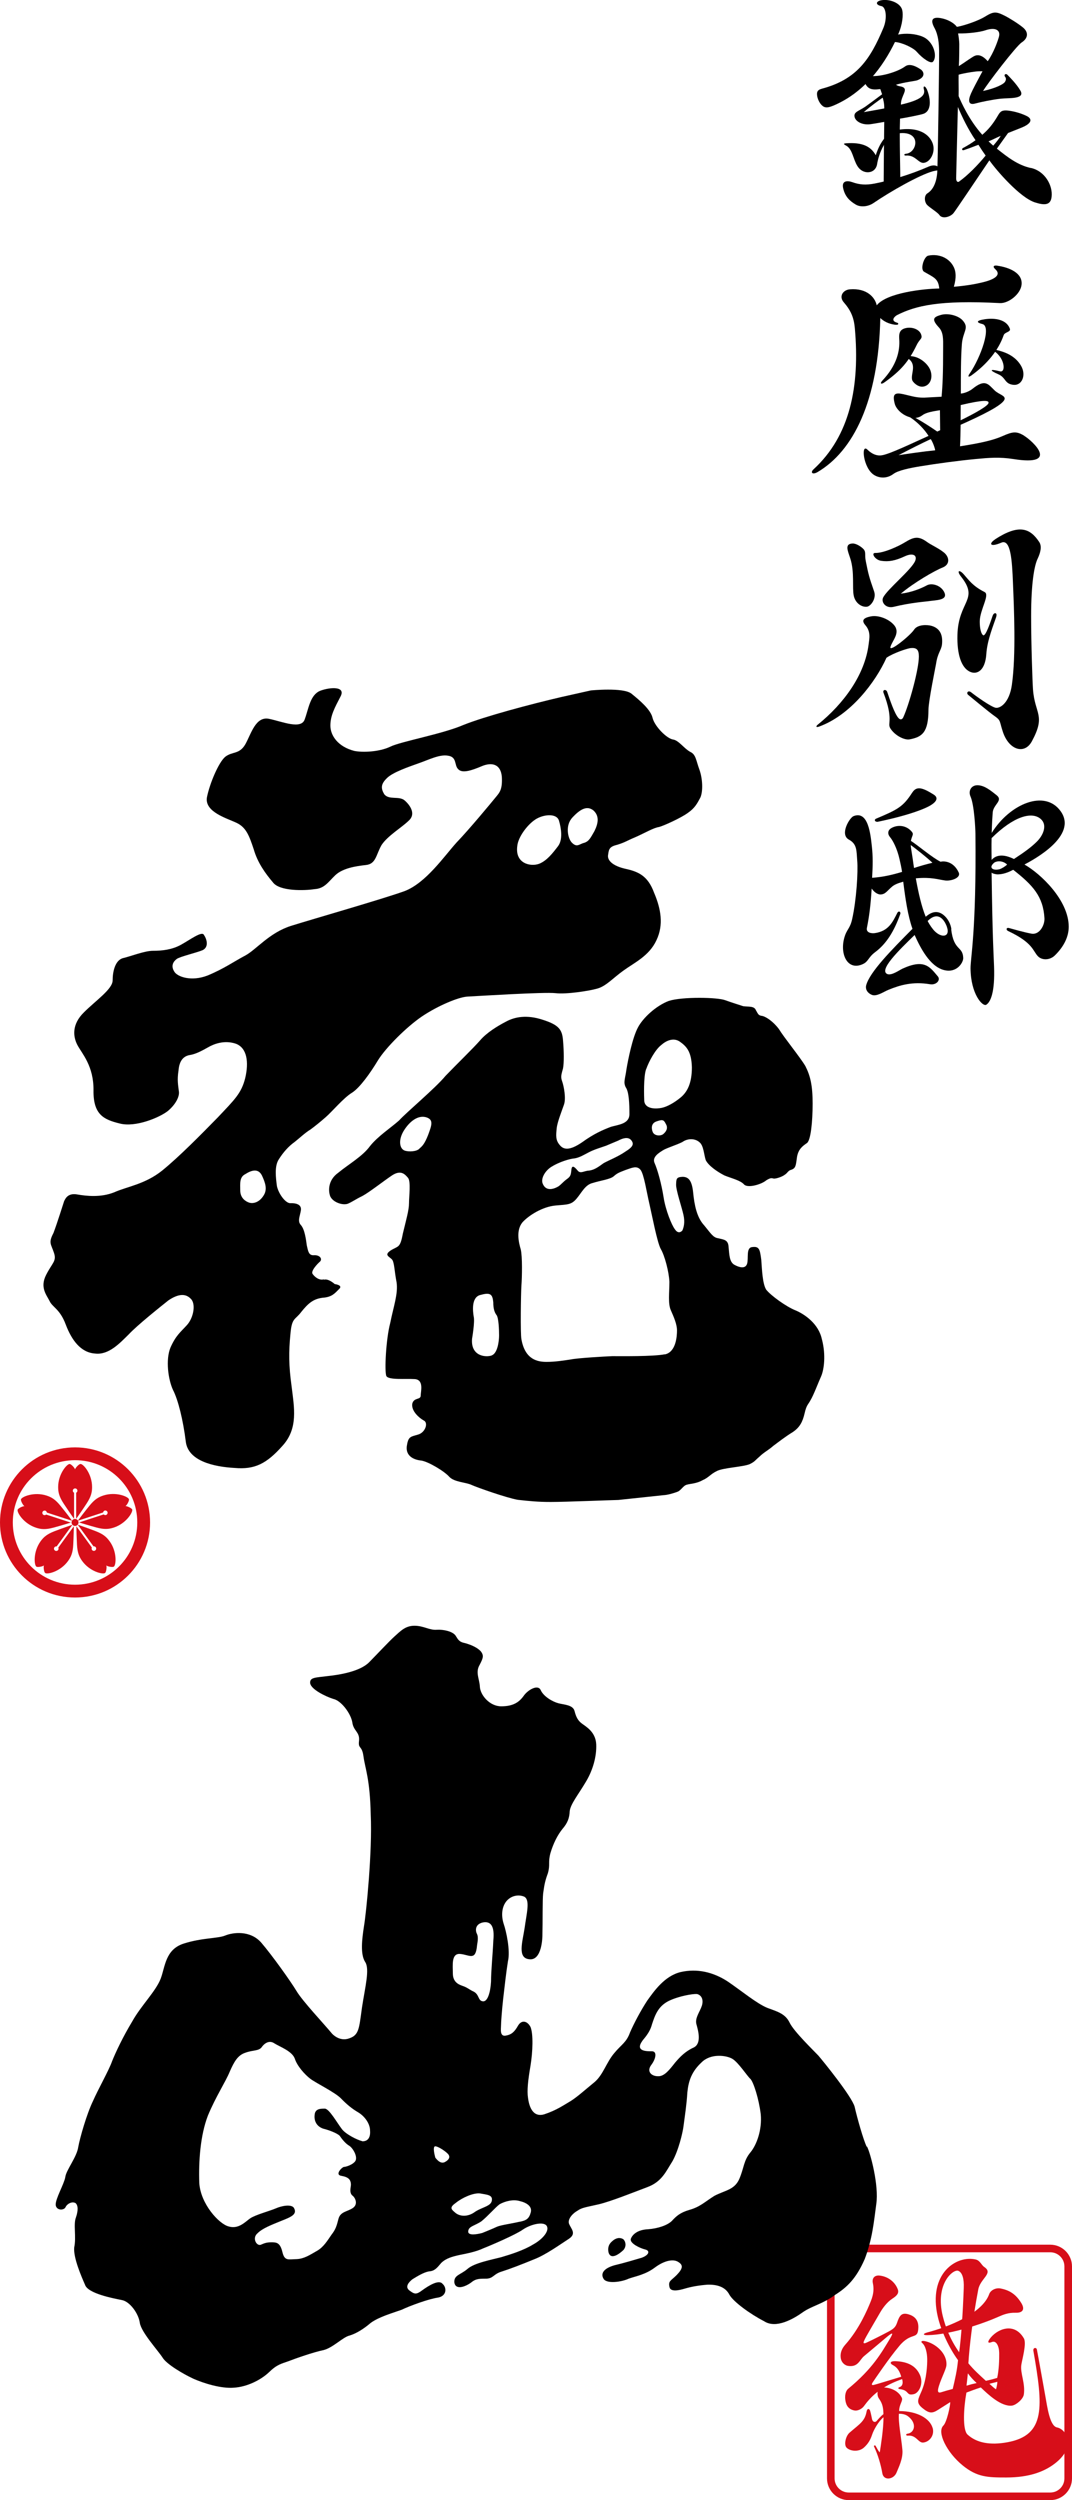
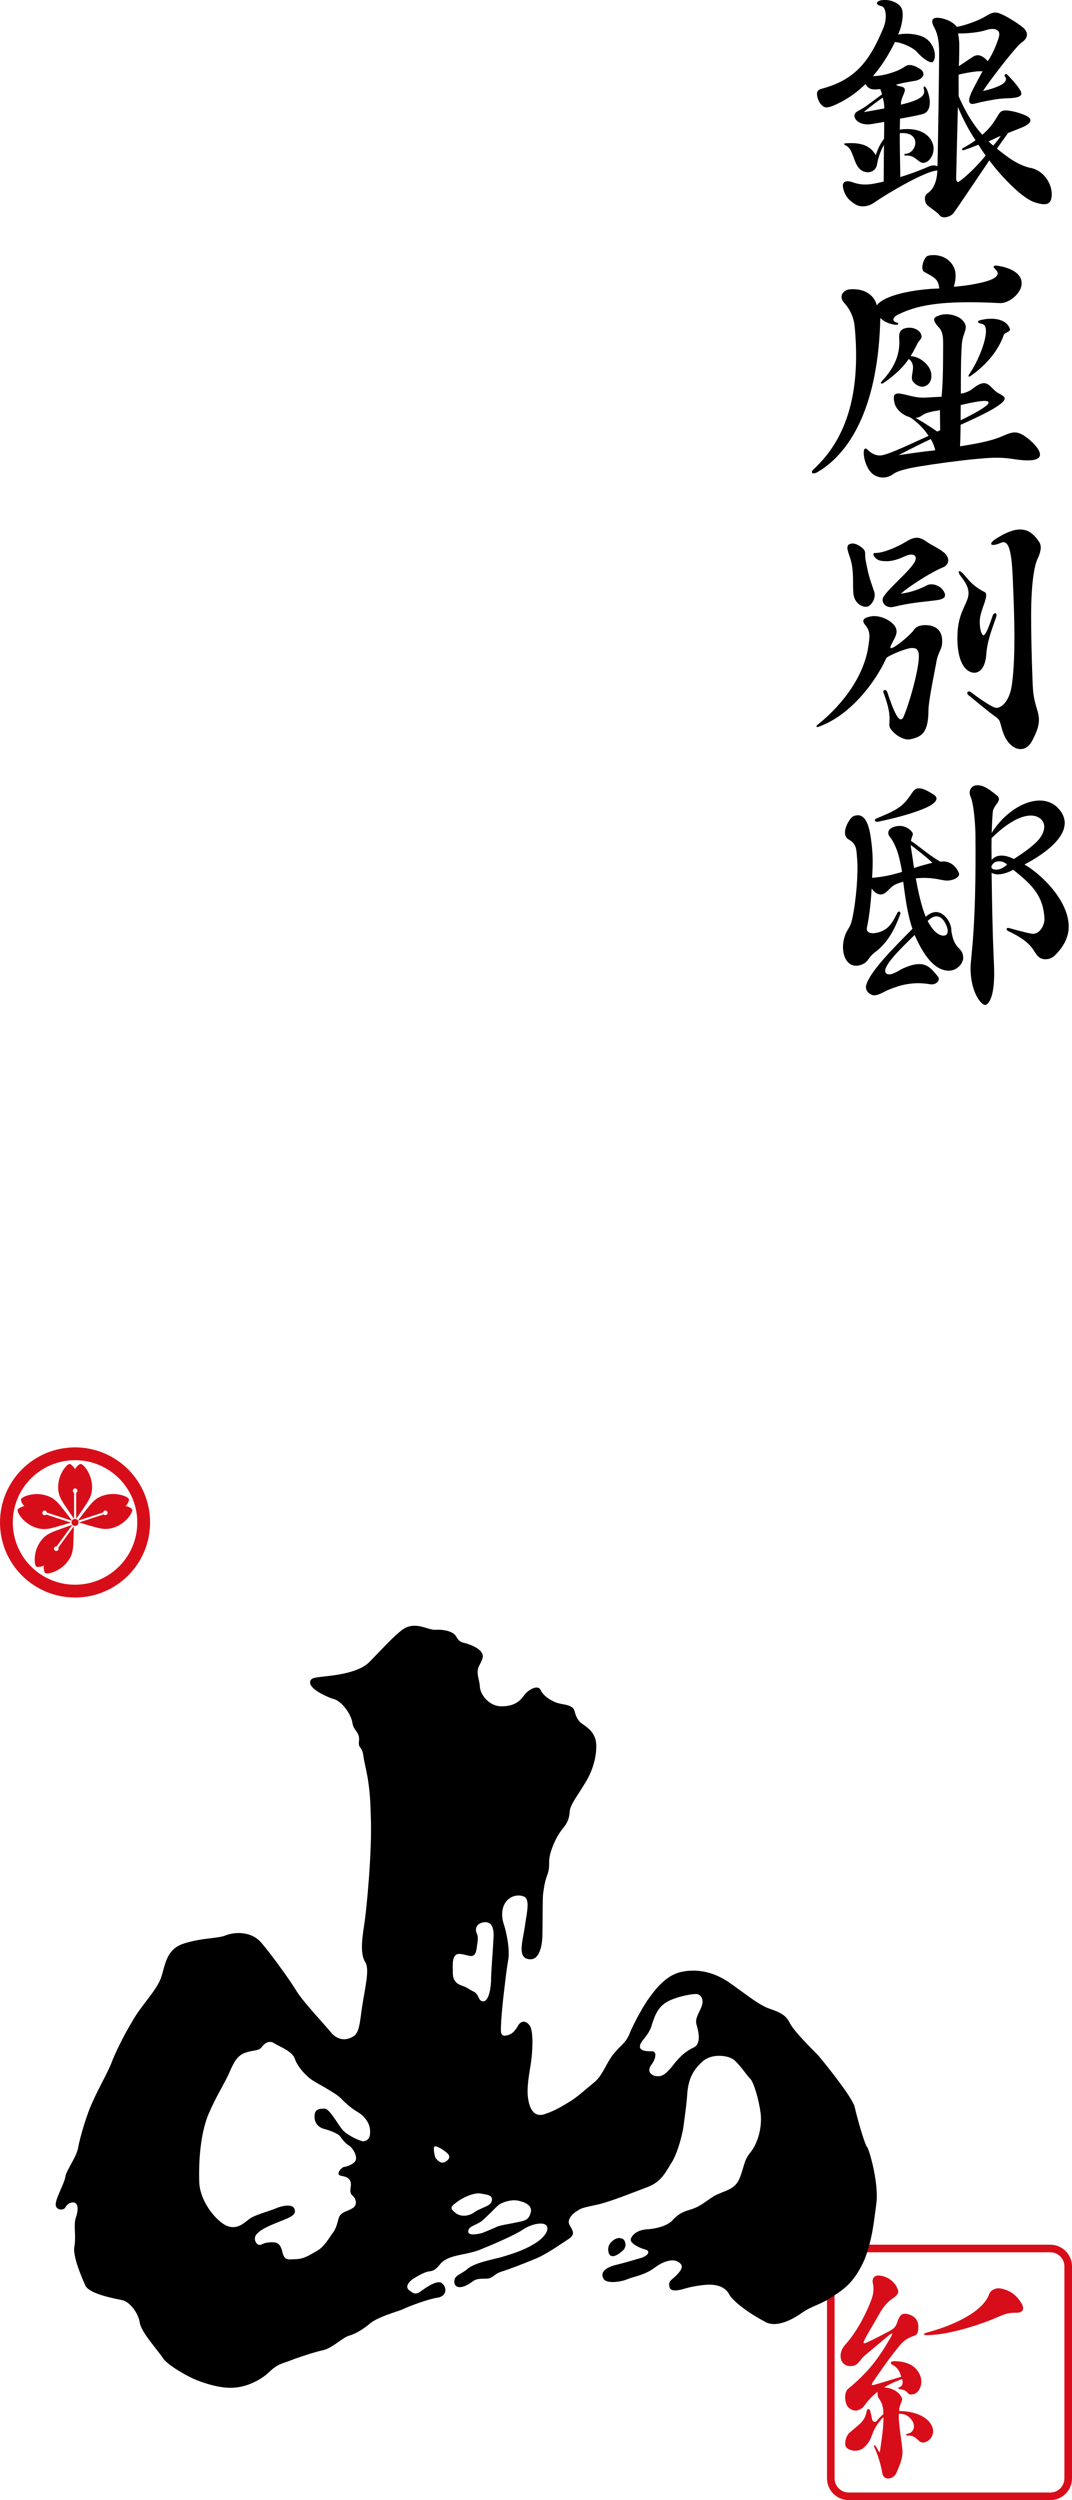
<svg xmlns="http://www.w3.org/2000/svg" id="_レイヤー_2" data-name="レイヤー 2" viewBox="0 0 144 335.71">
  <defs>
    <style>
      .cls-1, .cls-2 {
        stroke-width: 0px;
      }

      .cls-2 {
        fill: #d70e19;
      }
    </style>
  </defs>
  <g id="Layer_1" data-name="Layer 1">
    <g>
      <g>
        <g>
          <path class="cls-1" d="m117.42,79.42c-.69-1.99-.76-2.27-1.12-4.07-.18-.88.07-1.2-.31-1.62-.31-.33-.99-.77-1.46-.75-1.13.04-.63,1.01-.3,2.05.57,1.8.23,3.89.45,4.95.21,1.01,1.06,1.57,1.77,1.49.52-.06,1.3-1.1.97-2.05Z" />
          <path class="cls-1" d="m126.54,86.49c.1-1.06-.14-2.08-1.4-2.45-.54-.16-1.88-.23-2.36.52s-3.44,3.17-3.16,2.28,1.34-1.86.49-2.89c-.68-.82-2.08-1.37-3.08-1.19-1.15.21-1.3.59-.78,1.2.75.87.53,1.78.43,2.57-.51,4.07-3.31,7.94-6.85,10.79-.23.19-.26.41.21.24,4.22-1.54,7.57-5.97,9.04-9.24.97-.66,2.86-1.27,3.26-1.3.78-.07,1.09.21,1.09,1.12,0,1.79-1.33,6.53-2.1,8.19-.13.27-.36.36-.59.14-.58-.56-1.24-2.64-1.56-3.55-.15-.42-.67-.33-.49.13,1.38,3.62.47,4.05.9,4.74.62.99,1.91,1.62,2.6,1.49,1.68-.32,2.52-.92,2.53-3.98,0-1.16.95-5.74,1.02-6.17.22-1.51.73-1.83.8-2.65Z" />
          <path class="cls-1" d="m133.68,72.42c-.89.58-.72,1.11.82.45,1.27-.55,1.45,2.37,1.57,5.41.13,3.21.43,9.67-.15,13.7-.34,2.38-1.55,3.15-2.16,3.06-.61-.1-2.63-1.54-3.31-2.08-.42-.33-.7.11-.38.36.41.33,2.76,2.29,3.5,2.81.93.65.64.65,1.16,2.19.82,2.4,2.9,3.04,3.88,1.22,1.91-3.53.39-3.65.15-6.97-.07-.96-.25-6.07-.25-9.83,0-4.41.42-6.77.87-7.71.38-.8.6-1.65.23-2.23-1.25-1.91-2.76-2.45-5.95-.38Z" />
          <path class="cls-1" d="m133.83,82.76c.16-.5-.31-.59-.49-.08-.27.77-.95,2.87-1.29,2.61-.41-.34-.45-1.49-.44-1.91.05-1.55,1.38-3.52.65-3.88-1.62-.82-2.12-1.62-2.81-2.39-.63-.7-.97-.46-.35.32,2.46,3.12-.37,3.24-.49,7.83-.07,2.58.51,4.38,1.66,4.93.94.45,2.06-.1,2.22-2.34.11-1.9.99-3.96,1.35-5.08Z" />
          <path class="cls-1" d="m126.77,74.17c-.67-.55-1.69-.99-2.25-1.4-1.16-.84-1.78-.67-2.96.05-.84.52-2.85,1.46-3.99,1.43-.59-.02-.05.92.77,1.05,1.03.16,1.91,0,3.22-.61,1.04-.48,1.68-.15,1.38.61-.47,1.19-3.81,3.86-4.32,4.96-.27.59.34,1.49,1.44,1.22,2.19-.54,4.27-.7,4.56-.74,1.12-.18,2.82-.09,2.19-1.28-.48-.9-1.68-1.21-2.31-.86-.82.44-2.05.94-3.5,1.12,1.77-1.49,4.54-3.09,5.63-3.52,1-.4.93-1.39.16-2.02Z" />
        </g>
        <g>
-           <path class="cls-1" d="m117.47,24.65c-1.17.22-2,.16-2.98-.19-.71-.25-1.43-.18-1.24.77.25,1.19.92,1.78,1.72,2.25.66.38,1.65.27,2.37-.22,2.25-1.54,6.21-3.79,8-4.27.8-.22,1.51-.02.67-.6-.34-.24-.78-.23-1.27-.02-2.48,1.09-5.15,1.87-7.27,2.28Z" />
+           <path class="cls-1" d="m117.47,24.65c-1.17.22-2,.16-2.98-.19-.71-.25-1.43-.18-1.24.77.25,1.19.92,1.78,1.72,2.25.66.38,1.65.27,2.37-.22,2.25-1.54,6.21-3.79,8-4.27.8-.22,1.51-.02.67-.6-.34-.24-.78-.23-1.27-.02-2.48,1.09-5.15,1.87-7.27,2.28" />
          <path class="cls-1" d="m125.32,19.36c-.27-.88-1.34-2.41-4.6-1.94-2.07.3-2.9,2.85-3.08,3.43-.7-1.26-1.89-1.75-3.97-1.61-.38.03-.42.09,0,.32.85.47.91,1.78,1.5,2.73.51.83,1.37.99,1.96.72.47-.22.64-.66.69-.97.2-1.3,1.14-3.93,2.89-4.14,3.16-.38,2.5,2.65.96,2.75-.27.02-.26.27.03.24,1.24-.11,1.67,1.05,2.38.98.89-.09,1.58-1.41,1.24-2.5Z" />
          <path class="cls-1" d="m123.9,4.91c-.98-.4-2.26-.47-3.26-.27.61-1.35.7-2.66.56-3.27-.22-.97-1.66-1.5-2.72-1.35-.87.12-.92.64-.08.8.62.12.81,1.63.26,2.94-1.76,4.18-3.54,6.9-8.29,8.16-.62.17-.67.5-.6.97.07.44.31.92.58,1.2.43.45.84.41,1.65.07,4.03-1.72,6.58-5.16,8.22-8.52.92.06,2.42.75,2.91,1.3.86.98,1.9,1.63,2.17,1.37.66-.64.18-2.76-1.4-3.4Z" />
          <path class="cls-1" d="m138.47,22.56c-1.75-.38-3.13-1.46-4.56-2.6.65-.89,1.33-1.88,1.5-2.1.84-.34,1.48-.59,1.61-.64,1.75-.66,1.61-1.29.9-1.64-.58-.29-1.51-.61-2.49-.73-.8-.09-1.05.09-1.36.63-.73,1.26-1.35,1.95-2.12,2.62-1.78-1.98-2.86-4.43-3.18-5.19.02-.97-.02-2.03,0-2.88.57-.17,1.63-.35,2.31-.43.29-.03.6-.03.9-.03-.76,1.4-1.35,2.52-1.56,3.01-.41.95-.33,1.56.54,1.33.89-.24,2.34-.53,3.47-.66,1.13-.12,3.31.09,2.64-1.08-.51-.89-1.51-1.89-1.76-2.14-.22-.22-.51.02-.29.29.16.2.13.45-.05.71-.18.25-1.08.78-2.91,1.19,0,0,0,0,0-.01.55-.96,4.44-6.03,5.18-6.51.9-.59.93-1.39.16-2.02-.67-.55-1.88-1.29-2.46-1.58-1.19-.6-1.52-.55-2.69.17-.68.42-2.46,1.11-3.71,1.34-.45-.6-1.32-1.02-2.13-1.17-1.23-.23-1.45.27-.89,1.3.53.97.61,2.14.63,3.08.02,1.05-.17,15.43-.26,16.44-.14,1.54-.72,2.33-1.3,2.69-.51.32-.41,1.21-.04,1.58s1.42,1.01,1.63,1.33c.38.58,1.46.29,1.9-.24.28-.34,2.82-4.13,4.82-7.09.98,1.39,4.12,5.01,6.13,5.65,1.35.43,2.1.35,2.23-.74.19-1.56-.93-3.49-2.78-3.89Zm-6.11-18.49c1.36-.46,2.06-.02,1.83.85-.15.57-.72,2.18-1.51,3.3-.5-.57-1.07-.96-1.7-.74-.33.11-1.42.93-2.18,1.4.06-.93.06-2.82.06-2.97,0-.31-.09-1.09-.16-1.42,1.31.03,2.97-.18,3.66-.42Zm-3.52,20.31c-.13.1-.4.08-.4-.43,0-.28.12-5.15.23-9.59.61,1.43,1.36,2.98,2.37,4.47-.51.37-.98.67-1.69,1.05-.18.1-.14.36.12.28.32-.1,1.04-.36,1.96-.72.41.65.64.99.97,1.45-1.02,1.25-2.42,2.68-3.57,3.49Zm3.95-5.4c.53-.21,1.14-.54,1.64-.74-.25.41-.56.8-1.01,1.32-.23-.2-.41-.37-.63-.58Z" />
          <path class="cls-1" d="m124.44,11.89c-.21-.42-.47-.34-.34.09.25.84-.44,1.46-3.08,2.07-.04-1.13,1.01-2,.26-2.35-.31-.15-.5-.05-.93-.32,1.07-.33,2.62-.51,2.84-.59,1.17-.42.95-1.17.46-1.49-.96-.63-1.62-.71-2.07-.38-1.15.84-4.08,1.67-5.4,1.13-.22-.09-.25.33-.13.7.38,1.23.98,1.37,2.2,1.21,0,.02.19.54.24.7-.79.59-1.67,1.25-2.22,1.64-.89.62-1.61.71-1.48,1.38.13.67,1.12,1.18,2.26.98.17-.03.92-.14,1.73-.29-.03,2.36-.07,5.67-.08,8.45,0,.47,2.17.59,2.22-.39.06-1.14-.13-5.55-.02-8.5.66-.1,2.77-.5,3.18-.66,1.24-.49.82-2.46.37-3.39Zm-8.41,3.17c.98-.85,1.88-1.48,2.54-1.95.25.81.21,1.41.21,1.45-1.09.22-2.13.38-2.75.5Z" />
        </g>
        <g>
          <path class="cls-1" d="m122.54,106.42c-1.22,1.91-1.96,2.29-4.84,3.5-.35.15-.15.5.24.42,4.4-.92,6.51-1.83,7.17-2.27.83-.54.87-1.02.32-1.37-1.51-.95-2.31-1.19-2.89-.27Z" />
          <path class="cls-1" d="m137.61,116.09c1.22-.65,7.24-3.86,4.86-7.17-2.13-2.97-6.84-.97-9.26,2.93.04-1.32.11-2.39.14-2.77.1-1.08,1.45-1.58.5-2.32-.74-.58-1.56-1.28-2.49-1.32-.89-.04-1.33.75-.99,1.52.49,1.11.65,4.2.66,5.01.13,13.11-.67,16.65-.66,18.06.03,3.46,1.63,5.19,2.12,4.88.58-.37,1.17-1.69,1.04-5.15-.06-1.76-.2-3.26-.33-12.59.12.13.58.25.86.24s1.01-.05,2.04-.62c2.64,2.07,4.03,3.57,4.2,6.51.05.95-.68,2.26-1.74,2.07-1.06-.19-2.75-.69-3.03-.76-.36-.09-.43.25-.12.4,3.39,1.6,3.3,2.66,4.02,3.4.56.57,1.61.53,2.27-.12,1.23-1.2,1.86-2.53,1.86-3.85,0-3.56-3.77-7.12-5.94-8.35Zm-3.38.63c-.75.21-1.51-.15-.72-.85.3-.27,1.17-.37,1.77.22-.24.25-.74.55-1.05.64Zm1.98-1.37c-1.44-.71-2.42-.56-3.01.12,0-.22-.03-2.04,0-2.93,0,0,0,0,0,0,2.97-2.94,5.41-3.61,6.6-2.57.93.81.34,2.2-.54,3.06-.73.72-1.6,1.36-3.05,2.31Z" />
          <path class="cls-1" d="m127.8,124.78c-.09-.73-.51-1.51-1.11-1.96-.64-.48-1.4-.54-2.34.28-.55-1.32-.99-3.25-1.33-5.16,2.07-.2,3.02.17,3.95.29.82.1,2.15-.37,1.81-1.08-.73-1.56-2.02-1.54-2.44-1.44-1.14-.57-3.01-2.18-3.98-2.8.15-.79.47-.86.05-1.31-.81-.88-1.97-.82-2.67-.41-.54.31-.51.83-.19,1.21.38.44.95,1.52,1.27,2.92.13.56.28,1.23.35,1.76-1.29.38-2.45.67-4.02.79.1-1.68.11-2.91-.03-4.17-.18-1.68-.49-4.9-2.47-4.11-.53.21-1.89,2.46-.62,3.15,1.12.61,1.01,1.5,1.12,2.83.13,1.5-.11,5.29-.68,7.84-.3,1.36-.75,1.33-1.08,2.6-.57,2.19.49,4.39,2.53,3.44.75-.35.69-.89,1.64-1.6,1.49-1.11,2.53-2.76,3.37-5.11.11-.32-.23-.49-.4-.15-.62,1.22-1.17,2.45-3.04,2.71-.37.05-1.18-.02-1.04-.71.31-1.54.5-2.99.64-5.28.45.66.97.8,1.17.8.69-.02.87-.47,1.6-1.08.27-.22.68-.42,1.47-.64.28,2.24.61,4.55,1.24,6.33,0,0,0,.01-.02.02-2.8,2.82-5.74,5.8-6.2,7.57-.11.42.06.98.77,1.28.63.26,1.61-.43,2.2-.67,1.55-.64,3.26-1.15,5.6-.76.88.15,1.46-.58,1.06-1.05-1.05-1.23-1.75-2.41-4.73-1.05-.44.2-1.42.93-2.02.75-1.29-.49,1.55-3.24,3.63-5.26.77,1.72,2.04,4.2,3.92,4.7,1.75.47,2.63-1.01,2.61-1.62-.07-1.64-1.27-.89-1.62-3.85Zm-5.02-8.23c-.06-.39-.12-.79-.17-1.18-.09-.65-.24-1.44-.28-1.9.62.43,2.3,1.77,2.92,2.38-.8.19-1.61.42-2.47.7Zm2.82,8.53c-.31-.3-.72-.87-.99-1.41,1.68-1.67,2.48.5,2.56.71s0,0,0,.01c.53,1.38-.59,1.63-1.58.68Z" />
        </g>
        <g>
          <g>
            <path class="cls-1" d="m118.53,51.1c-.36.38-.19.57.25.26,2.27-1.61,3.29-2.84,4.35-5.02.45-.92.82-.8.6-1.44-.24-.69-1.25-1.06-2.12-.83-.72.19-.87.65-.82,1.41.13,1.72-.38,3.62-2.26,5.62Z" />
            <path class="cls-1" d="m133.96,35.67c-.53-.07-.63.15-.26.48.92.85-.33,1.43-1.7,1.76-1.05.25-2.03.43-3.87.6.36-1.25.27-2.06,0-2.62-.6-1.27-2.03-1.86-3.45-1.56-.56.12-1.11,1.83-.55,2.16,1.34.78,1.91.91,2.04,2.25-2.12.03-7.09.58-8.4,2.26-.22-1.05-1.31-2.34-3.62-2.15-.91.08-1.5.95-.81,1.74.94,1.08,1.36,2.03,1.49,3.49.69,7.83-.65,14.45-5.55,18.94-.45.41-.17.78.54.37,4.76-2.8,8.19-9.47,8.43-20.69.43.43,1.11.79,1.94.9.63.08.51-.21.34-.26-1-.27-.33-.88-.01-1.04,2.48-1.25,5.65-2.03,13.8-1.6,1.14.06,2.79-1.2,2.91-2.5.14-1.54-1.64-2.29-3.25-2.52Z" />
            <path class="cls-1" d="m130.25,50.16c-.28.41-.18.55.24.25,2.1-1.51,3.63-3.38,4.33-5.4.16-.45,1-.41.83-.88-.45-1.23-1.99-1.46-3.32-1.27s-1.13.47-.37.65c1.26.3-.18,4.42-1.71,6.66Z" />
            <path class="cls-1" d="m137.58,58.51c-1.03-.63-1.54-.56-2.87.03-1.26.56-2.83.93-5.75,1.39.04-.69.07-2.04.08-2.89,2.85-1.27,5.55-2.59,5.88-3.37.23-.55-.73-.68-1.32-1.25-.86-.82-1.24-1.6-2.98-.2-.35.28-1.02.59-1.55.63,0-2.7,0-4.72.13-6.57.13-1.83,1.07-2.21.09-3.28-.55-.6-1.9-1-2.91-.71-.98.28-1.3.56-.25,1.69.62.67.56,1.67.56,2.58,0,3.67-.07,5.15-.21,6.71-.75.05-1.46.07-1.85.1-1.39.11-1.99-.15-3.29-.44-1.13-.25-1.5-.05-1.15,1.29.17.65.93,1.5,2.07,1.82,1.01.66,1.93,1.63,2.47,2.49-2.11.94-5.2,2.45-6.3,2.61-.56.09-1.24-.1-1.92-.77-.88-.87-.57,2.52.92,3.42.79.48,1.78.45,2.58-.15.64-.48,2.23-.8,3.63-1.03,2.26-.37,5.01-.74,7.39-.97,1.89-.18,3.22-.29,5.1,0,6.33,1.01,2.54-2.46,1.46-3.11Zm-4.79-4.39c-.11.4-1.69,1.31-3.75,2.32,0-.62.01-1.4.01-2.05,3.13-.74,3.84-.65,3.73-.26Zm-9.81,1.99c.32-.02.63-.13.92-.35.35-.26.83-.4,1.49-.53.25-.05.54-.09.87-.15,0,1.04.03,1.81.03,2.69-.07.03-.32.15-.39.18-.9-.62-1.88-1.26-2.93-1.84Zm-2.28,5.01c1.69-.88,2.93-1.5,4.32-2.16.22.3.54,1.08.6,1.51-1.67.16-3.44.43-4.92.65Z" />
          </g>
          <path class="cls-1" d="m122.8,47.89c-.73-.15-1.51-.16-.97.15,1.46.85.46,2.11.7,2.99.07.26.73.96,1.43.89.88-.09,1.39-1.02,1.05-2.1-.27-.87-1.28-1.73-2.22-1.93Z" />
-           <path class="cls-1" d="m134.34,47.12c-.69-.19-1.63-.42-1.1-.15,1.75.89,1.94,3.12,1.08,2.89-1.45-.37-1.43-.13-.19.41,1,.43.79,1.3,2.04,1.41,1.11.09,1.69-1.29,1.02-2.5-.65-1.18-1.81-1.77-2.86-2.06Z" />
        </g>
      </g>
      <g>
        <g>
          <path class="cls-2" d="m134.41,307.29c-.65-.13-1.35.24-1.53.75-.94,2.63-5.49,4.41-8.34,5.16-.53.14-.64.37.03.36,3.28-.06,7.71-1.65,9.55-2.47.63-.28,1.32-.57,2.32-.54s1.25-.51.74-1.32c-.75-1.21-1.61-1.71-2.77-1.94Z" />
-           <path class="cls-2" d="m139.29,315.51c-.07-.37-.55-.28-.48.14,1.32,7.53,1.66,11.32-3.44,12.28-2.4.45-4.2.08-5.4-1.02-.72-.66-.5-3.78-.15-5.64.63-.24,1.24-.47,1.93-.69.94.91,2.75,2.62,4.19,2.44.54-.07,1.49-.85,1.59-1.49.22-1.5-.5-2.86-.34-3.97.09-.66.75-2.9.34-3.58-1.34-2.28-3.69-1.19-4.6.1-.3.43-.21.61.31.4.6-.25.97.6.98,1.47.01.9-.03,2.27-.27,3.35-.36.11-.91.26-1.52.39-.94-.86-1.58-1.43-2.35-2.35.14-2.25.55-5.81,1.33-9.92.28-1.48,2.07-2.16.81-3.01-.4-.27-.56-.87-1.15-1.01-2.56-.61-6.45,1.84-5.1,7.68.44,1.89,1.53,4.21,2.72,5.84-.14,1.44-.37,2.39-.71,3.86-.59.15-1.26.35-1.57.45-.31.1-.48,0-.39-.45.21-1.03,1.05-2.56,1.11-3.15.14-1.62-1.47-2.98-2.89-3.27-.51-.1-.54.1-.39.23.49.39.69,1.36.7,2.18.01.75-.06,2.63-.72,4.22-.49,1.17-.85,1.6.08,2.36.93.76,1.33.73,2.14.21.43-.28,1.15-.72,1.59-1.01.04.35-.44,2.68-.92,3.15-.9.88.46,3.61,2.58,5.34,1.95,1.59,3.35,1.63,5.86,1.63,3.17,0,5.02-.82,6.2-1.63,3.41-2.36,1.93-4.84.63-5.09-.99-.19-1.31-2.78-1.59-4.31-.3-1.63-.72-4.08-1.11-6.12Zm-5.32,4.32c-.02.51-.18,1-.18,1-.23-.14-.59-.47-.88-.74.27-.08.76-.18,1.06-.27Zm-7.32-8.79c-1.09-4.38,1.41-6.4,2.08-6.12.54.23.78,1.06.73,2.3-.12,3.27-.33,6.6-.62,8.63-1.22-1.72-1.86-3.47-2.19-4.82Zm3.36,7.65c.41.54.7.85,1.18,1.3-.43.09-.89.21-1.36.35.08-.67.11-.95.18-1.65Z" />
          <path class="cls-2" d="m125.27,326c-.35-1.21-2-2.25-4.49-2.25,0-.93.57-1.38.35-1.81-.69-1.35-2.37-1.36-2.38-1.36.66-.4,1.45-.78,2.43-1.12,0,.01.3.86-.35,1.08-.24.08-.19.24.02.26,1.37.16.82.93,1.9.68.69-.16,1.33-1.39.84-2.54-.54-1.27-1.69-1.84-3.35-1.89-.65-.02-.79.28-.28.54.59.3.91.87,1.1,1.55-1.38.41-3.31,1.02-3.73,1.11-.24.05-.27-.09-.12-.32.23-.36,2.31-3.41,3.52-4.83.01-.01.02-.03.03-.04,1.68-2.05,2.54-.76,2.6-2.5.04-1.11-.6-1.6-1.36-1.81-.92-.26-1.19.23-1.5,1.14-.27.8-.69.95-1.93,1.6-1.13.58-2.25,1.13-2.38,1.15-.24.03-.24-.06-.07-.43.19-.43,1.22-2.15,2.09-3.66.33-.58.92-1.42,1.67-1.9.64-.41.91-.76.71-1.27-.37-.96-1.27-1.68-2.4-1.82-.7-.09-1.09.34-.94,1.02.14.66.14,1.39-.27,2.41-.48,1.19-1.57,3.75-3.43,5.84-.42.47-.71,1.05-.62,1.76.09.71.62,1.03.95,1.09,1.39.23,1.57-.79,2.18-1.3,1.01-.84,2.85-2.39,2.87-2.41,1.02-.87,1.1-.78.67-.03-1.19,1.98-2.38,4.12-5.68,6.83-.28.23-.54.88-.3,1.84.17.66.62.98,1.2,1.07.42.06.97-.23,1.23-.59.45-.62,1.02-1.29,1.84-1.93-.03.24-.04.62.19.93.49.69.57,1.26.59,2.08-.3.21-.62.58-.91.91-.2.23-.53.15-.62-.24-.05-.23-.13-.7-.25-1.11-.1-.34-.4-.37-.48.07-.24,1.32-.89,1.64-2.3,2.86-.5.44-.76,1.56-.42,1.97.39.47,1.59.69,2.34.04.62-.55.91-1.11,1.12-1.75s.86-1.8,1.53-2.34c0,1.59-.37,3.86-.5,4.71-.16-.11-.34-.48-.57-.88-.06-.11-.26-.02-.21.09.54,1.13.94,2.52,1.12,3.6.18,1.06,1.55.85,1.92-.11.21-.55.88-1.81.78-3-.12-1.45-.58-3.74-.47-4.88.43,0,.88.08,1.22.34,1.27.97.86,2.23-.07,2.34-.25.03-.24.28.04.26,1.16-.11,1.4.99,2.07.93.83-.08,1.56-.95,1.27-1.98Z" />
        </g>
        <path class="cls-2" d="m141.08,335.71h-27.07c-1.61,0-2.92-1.31-2.92-2.92v-28.46c0-1.61,1.31-2.92,2.92-2.92h27.07c1.61,0,2.92,1.31,2.92,2.92v28.46c0,1.61-1.31,2.92-2.92,2.92Zm-27.07-33.28c-1.05,0-1.9.85-1.9,1.9v28.46c0,1.05.85,1.9,1.9,1.9h27.07c1.05,0,1.9-.85,1.9-1.9v-28.46c0-1.05-.85-1.9-1.9-1.9h-27.07Z" />
      </g>
      <g>
        <path class="cls-2" d="m20.16,204.43c0,5.57-4.51,10.08-10.08,10.08s-10.08-4.51-10.08-10.08,4.51-10.08,10.08-10.08,10.08,4.51,10.08,10.08Zm-10.08-8.36c-4.62,0-8.36,3.74-8.36,8.36s3.74,8.36,8.36,8.36,8.36-3.74,8.36-8.36-3.74-8.36-8.36-8.36Z" />
        <g>
          <path class="cls-2" d="m10.81,196.58c-.22,0-.73.57-.73.74,0-.17-.51-.74-.73-.74-.37,0-1.54,1.35-1.54,3.1,0,.72.14,1.29.73,2.2.55.84,1.14,1.7,1.41,2.07v-3.51c-.1-.05-.17-.15-.17-.27,0-.17.14-.31.31-.31s.31.14.31.31c0,.12-.07.22-.17.27v3.51c.26-.37.86-1.22,1.41-2.07.59-.91.73-1.48.73-2.2,0-1.75-1.16-3.1-1.54-3.1Z" />
          <path class="cls-2" d="m6.21,203.36c-.08.08-.2.12-.31.08-.16-.05-.25-.23-.2-.39.05-.16.23-.25.39-.2.11.04.19.14.2.25l3.4,1.11c-.25-.34-.9-1.21-1.57-2.02-.68-.84-1.19-1.15-1.87-1.37-1.66-.54-3.31.15-3.43.5-.07.21.32.88.48.93-.16-.05-.86.26-.93.47-.12.36.81,1.88,2.48,2.42.68.22,1.27.27,2.32-.01.93-.25,1.88-.54,2.34-.68l-3.31-1.08Z" />
          <path class="cls-2" d="m7.83,207.81c.05.1.05.22-.02.32-.1.14-.29.17-.43.07s-.17-.29-.07-.43c.07-.1.19-.14.3-.12l2.12-2.91c-.41.14-1.42.49-2.39.86-1.01.39-1.46.77-1.88,1.35-1.03,1.42-.88,3.19-.58,3.41.18.13.93-.03,1.03-.17-.1.14-.02.9.16,1.03.3.22,2.04-.19,3.07-1.61.42-.58.65-1.13.7-2.21.05-.98.07-1.99.08-2.46l-2.08,2.86Z" />
-           <path class="cls-2" d="m14.71,206.94c-.42-.58-.87-.96-1.88-1.35-.97-.37-1.98-.72-2.39-.86l2.12,2.91c.11-.02.23.02.3.12.1.14.07.33-.07.43s-.33.07-.43-.07c-.07-.1-.07-.22-.02-.32l-2.08-2.86c0,.47.03,1.48.08,2.46.06,1.08.28,1.63.7,2.21,1.03,1.42,2.76,1.83,3.07,1.61.18-.13.26-.89.16-1.03.1.14.85.3,1.03.17.3-.22.45-2-.58-3.41Z" />
          <path class="cls-2" d="m17.77,202.71c-.07-.21-.77-.52-.93-.47.16-.05.55-.71.48-.93-.12-.36-1.76-1.04-3.43-.5-.68.22-1.19.53-1.87,1.37-.67.82-1.32,1.69-1.57,2.02l3.4-1.11c.02-.11.09-.21.2-.25.16-.05.34.04.39.2.05.16-.04.34-.2.39-.11.04-.23,0-.31-.08l-3.31,1.08c.46.14,1.41.43,2.34.68,1.04.28,1.63.23,2.32.01,1.66-.54,2.59-2.06,2.48-2.42Z" />
        </g>
        <circle class="cls-2" cx="10.08" cy="204.43" r=".47" />
      </g>
      <g>
-         <path class="cls-1" d="m43.51,171.78c-.6.19-1.21-.29-1.49-.68-.37-.37.64-1.43.99-1.72.32-.39-.1-.89-.85-.83-.7.04-.77-.54-.95-1.33-.1-.71-.26-2.12-.79-2.72-.5-.52-.12-1.2,0-1.99.11-.81-.71-.97-1.39-.95-.62.06-1.58-1.18-1.83-2.28-.15-1.14-.35-2.67.24-3.59.62-.99,1.36-1.8,2.1-2.32.64-.5,1.43-1.26,2.19-1.72.62-.46,1.28-.99,2.02-1.64.84-.72,2.43-2.63,3.56-3.3,1.02-.66,2.4-2.57,3.46-4.33,1.06-1.72,3.85-4.5,5.93-5.91,2.14-1.43,4.85-2.57,6.07-2.65,1.19-.06,10.43-.64,11.86-.46,1.43.17,4.47-.29,5.62-.62,1.18-.33,2.16-1.47,3.52-2.43,1.43-1.04,3.44-1.95,4.41-4.06.99-2.07.6-4.23-.32-6.38-.84-2.3-2.15-2.84-3.85-3.21-1.71-.39-2.49-1.14-2.32-1.91.1-.81.24-1.08,1.27-1.33,1-.31,1.23-.52,2.46-1.04,1.18-.52,2.44-1.26,3.1-1.33.59-.15,2.93-1.2,3.87-1.89.93-.64,1.25-1.24,1.69-2.07.38-.87.3-2.55-.13-3.75-.46-1.24-.46-2.03-1.23-2.38-.82-.44-1.55-1.55-2.31-1.66-.83-.12-2.43-1.72-2.74-2.86-.24-1.16-1.78-2.43-2.85-3.3-1.1-.87-5.46-.43-5.46-.43l-3.98.89c-4.08.95-10.26,2.59-13.14,3.75-2.82,1.22-8.44,2.22-9.83,2.92-1.47.7-3.71.79-4.82.56-2.18-.56-3.21-2.05-3.21-3.4s.59-2.42,1.35-3.88c.79-1.45-1.42-1.29-2.73-.79-1.35.56-1.55,2.43-2.06,3.81-.45,1.43-3,.33-4.76-.04-1.84-.41-2.43,1.99-3.23,3.42-.8,1.37-1.73.93-2.68,1.66-.88.71-2.11,3.59-2.48,5.49-.29,1.95,2.72,2.78,4.01,3.4,1.3.62,1.7,1.8,2.29,3.56.51,1.78,1.56,3.23,2.57,4.42.9,1.22,4.26,1.12,5.6.91,1.33-.08,1.82-.95,2.78-1.87,1.01-.95,2.76-1.22,4.13-1.37,1.35-.15,1.33-1.37,2.09-2.69.82-1.24,2.7-2.34,3.63-3.25,1-.87.26-2.03-.52-2.72-.75-.66-2.12-.02-2.76-.85-.46-.79-.46-1.35.35-2.14.76-.79,2.94-1.53,4.28-2.01,1.34-.46,2.79-1.22,3.93-1.02,1.25.17.83,1.29,1.37,1.8.53.62,1.8.19,3.13-.37,1.39-.6,2.59-.31,2.74,1.39.1,1.76-.31,2.14-.87,2.82-.52.64-3.47,4.21-5.22,6.03-1.66,1.84-4.1,5.41-6.96,6.51-2.92,1.06-12.33,3.75-15.29,4.68-2.91.93-4.65,3.19-6.13,3.98-1.54.81-2.84,1.76-5.04,2.67-2.21.87-4.13.17-4.5-.54-.46-.73-.15-1.31.35-1.68.48-.33,2.66-.83,3.48-1.18.85-.43.56-1.47.16-2.05-.27-.54-1.8.62-3.08,1.33-1.2.66-2.49.81-3.77.81-1.13,0-2.99.75-4.08,1-1.01.33-1.33,1.82-1.33,2.98s-2.28,2.71-3.86,4.29c-1.63,1.6-1.47,3.23-.88,4.37.61,1.16,2.21,2.8,2.17,6.11-.04,3.28,1.41,3.92,3.52,4.44,2.13.56,5.37-.81,6.47-1.68,1.04-.87,1.62-1.97,1.47-2.69-.08-.75-.25-1.43-.04-2.74.1-1.28.63-1.95,1.56-2.09.81-.13,1.68-.62,2.43-1.04.71-.41,2.12-1,3.69-.48,1.54.56,1.78,2.49,1.28,4.62-.52,2.07-1.44,2.9-3.69,5.29-2.29,2.34-5.18,5.27-7.44,7.11-2.32,1.87-4.73,2.16-6.47,2.94-1.8.72-3.73.5-4.95.29-1.19-.21-1.56.43-1.78.91-.15.44-.91,2.9-1.43,4.27-.7,1.33-.33,1.45.06,2.63.4,1.14-.2,1.33-1.04,2.98-.86,1.68.03,2.67.45,3.5.39.87,1.39,1.06,2.18,3.17.8,2.11,2.02,3.77,3.94,3.9,1.84.23,3.34-1.41,4.54-2.59,1.12-1.2,4.07-3.56,5.3-4.54,1.4-.95,2.34-.91,2.99-.25.74.64.43,2.55-.49,3.56-.88.97-1.47,1.37-2.2,2.99-.7,1.68-.3,4.37.33,5.72.7,1.35,1.36,4.08,1.71,6.88.28,2.69,3.84,3.44,6.55,3.59,2.75.25,4.33-.6,6.42-2.94,2.18-2.36,1.59-5.18,1.25-8.02-.39-2.82-.39-4.62-.16-6.99.19-2.28.62-1.87,1.47-3.01.89-1.1,1.56-1.72,2.83-1.89,1.27-.08,1.65-.58,2.23-1.16.61-.54-.58-.68-.58-.68,0,0-.85-.79-1.47-.58m33.4-62.07c1-1.06,1.93-1.66,2.82-.95.85.77.64,1.78.13,2.8-.49.83-.69,1.33-1.35,1.55-.67.15-.96.68-1.65,0-.55-.52-.97-2.34.06-3.4m-4.79.15c1.04-.58,2.69-.72,2.98.29.29.97.55,2.55-.15,3.44-.7.91-1.48,1.93-2.53,2.34-1.11.41-3.22,0-2.93-2.34.1-1.31,1.51-3.11,2.63-3.73m-36.74,50.67c-.55.85-1.35,1.08-1.92.89-.5-.17-1.18-.64-1.18-1.64,0-.89-.13-1.78.68-2.18.79-.5,1.72-.85,2.24.19.46,1,.77,1.89.18,2.74m75.04,19.28c-.43-2.13-2.34-3.4-3.51-3.9-1.28-.5-3.36-2.01-3.98-2.8-.49-.79-.56-2.63-.66-4.02-.18-1.31-.24-1.82-1.18-1.7-.92.04-.49,1.55-.73,2.26-.25.73-1.09.46-1.71.12-.67-.39-.67-1.37-.77-2.38-.05-.99-.63-.99-1.39-1.18-.68-.08-.99-.64-1.88-1.72-.99-1.06-1.32-2.7-1.49-4.42-.17-1.68-.66-2.11-1.43-2.11-.83.04-.83.27-.86,1.02s.74,2.99.98,4.06c.25,1.06.03,1.74-.14,2.13-.3.33-.67.35-1.02-.19-.4-.52-1.24-2.53-1.51-4.33-.28-1.76-.8-3.65-1.21-4.56-.35-.81.65-1.39,1.18-1.72.48-.29,1.76-.68,2.56-1.08.72-.52,1.71-.5,2.29.02.57.44.6,1.64.85,2.41.39.77,1.55,1.56,2.5,2.05.88.37,2.17.66,2.65,1.22.5.52,2.33,0,2.98-.56.74-.46.79-.23,1.06-.23.31,0,1.04-.23,1.4-.5.44-.27.44-.58.94-.7.58-.21.58-.62.73-1.7.18-1.06.75-1.47,1.33-1.87.52-.35.77-2.88.77-5.31s-.31-3.73-.98-5.04c-.73-1.22-2.85-3.81-3.55-4.96-.78-1.04-1.72-1.64-2.21-1.76-.57-.06-.57-.25-.88-.77-.23-.6-1-.44-1.7-.54-.69-.23-1.37-.43-2.38-.79-1-.42-5.83-.5-7.62.08-1.75.66-3.51,2.32-4.16,3.59-.72,1.35-1.31,4.27-1.53,5.6-.17,1.29-.45,1.72-.09,2.42.43.6.49,2.2.49,3.59,0,1.31-1.45,1.41-2.47,1.7-1.08.41-2.3.93-3.9,2.09-1.62,1.1-2.46,1.04-3,.35-.57-.66-.49-1.31-.4-2.24.08-.81.67-2.28.97-3.15.31-.83,0-2.47-.23-3.13-.26-.66-.07-1.06.11-1.76.14-.73.13-2.26,0-3.75-.11-1.45-.55-2.09-2.73-2.78-2.13-.7-3.74-.39-4.89.23-1.17.6-2.65,1.51-3.53,2.55-.89,1.02-3.07,3.13-4.63,4.75-1.39,1.68-5.27,4.91-6.24,5.99-1.06.95-2.86,2.12-3.92,3.46-1,1.37-2.88,2.43-4.25,3.56-1.46,1.04-1.33,2.55-1.07,3.19.39.81,1.68,1.22,2.36.97.67-.29.97-.56,1.96-1.04.99-.54,2.92-2.07,4.03-2.8,1.13-.7,1.65-.15,2.09.37.4.48.13,2.51.13,3.42s-.37,2.16-.83,4.08c-.36,1.97-.62,1.62-1.62,2.24-.93.62-.23.81.15,1.2.34.35.34,1.62.63,3.07.23,1.55-.41,3.26-.85,5.47-.58,2.18-.79,6.55-.52,7.13.29.56,2.58.33,3.82.41,1.26.1.79,1.68.79,2.22,0,.6-.9.21-1.13,1.08-.16.99.95,1.93,1.51,2.24.7.29.25,1.64-.73,1.91-1.03.31-1.32.23-1.52,1.58-.15,1.33.98,1.82,1.96,1.91.99.17,3.09,1.43,3.75,2.18.68.73,2.26.73,3.01,1.1.73.33,4.66,1.72,6.19,1.99,1.55.17,2.69.29,4.45.29,1.87,0,8.02-.25,9.06-.27.95-.1,5.46-.58,6.03-.64.57-.02,1.42-.27,1.91-.46.48-.17.77-.83,1.26-.95.47-.14,1.31-.14,2.11-.6.82-.35,1.08-.83,1.9-1.22.81-.46,3.59-.56,4.46-.95.72-.37.6-.41,1.28-.99.61-.6,1.18-.85,1.86-1.45.78-.58,1.62-1.24,2.6-1.84.97-.64,1.35-1.41,1.61-2.53.26-1.14.46-1.14.78-1.74.44-.72,1.06-2.4,1.46-3.28.37-.89.63-2.8.1-4.87m-52.92-27.47c-.49,1.24-.8,1.49-1.15,1.8-.33.41-1.45.48-2.01.27-.68-.27-.85-1.41-.12-2.63.79-1.29,1.91-2.13,2.98-1.85,1.1.31.79,1.08.3,2.41m8.57,29.58c-.77.29-2.86.15-2.66-2.24,0,0,.4-2.3.22-2.98-.11-.68-.37-2.69,1-2.92,1.32-.37,1.53.02,1.63,1,0,.95.2,1.41.45,1.74.27.37.33,1.93.33,2.71s-.2,2.4-.99,2.69m23.1-29.77c-.32.35-1.31.35-1.5-.31-.07-.19-.33-1.06.56-1.35.75-.25.94-.25,1.22.33.35.56.07,1.02-.28,1.33m-2.35-8.67c.39-1.1,1.23-2.61,1.99-3.21.71-.64,1.69-1.06,2.53-.48.87.62,1.56,1.29,1.62,3.44,0,2.14-.61,3.3-1.49,4.04-.84.7-1.82,1.26-2.57,1.41-.66.14-2.22.23-2.34-.93-.02-.56-.12-3.23.25-4.27m-12.69,13.1c.97-.62,2.45-1.08,3.11-1.12.68-.12,1.27-.5,1.92-.83.65-.35,1.65-.64,2.29-.87.67-.29,1.06-.44,1.62-.68.54-.29,1.31-.58,1.75-.06.38.48.3.87-.78,1.53-.97.68-2.26,1.18-2.92,1.55-.61.43-1.2.91-1.95,1-.65.02-1.12.44-1.49.06-.31-.35-.79-.97-.89-.23-.07.85-.16.99-.66,1.35-.49.37-.75.72-1.1.95-.35.21-1.58.83-2.08-.33-.32-.66.24-1.74,1.17-2.32m15.2,25.19c-1.56.31-5.94.25-7.04.25-1.03.04-4.66.25-5.56.44-.94.14-2.1.33-3.26.33s-2.9-.25-3.39-3.05c-.15-.79-.07-6.07,0-7.19.09-1.16.14-3.94-.09-4.87-.31-1.04-.62-2.59.23-3.63.86-.95,2.73-2.11,4.46-2.26,1.64-.14,2.11-.1,2.8-.91.71-.83,1.16-1.89,2.2-2.12,1.04-.33,2.34-.48,2.82-.91.47-.43.83-.54,1.57-.83.82-.27,1.5-.64,2.01-.02.47.6.82,3,1.19,4.56.37,1.6,1.04,5.16,1.53,6.07.52.87,1.1,3.05,1.16,4.41,0,1.43-.21,2.92.19,3.81.41.93.83,1.89.83,2.71s-.14,2.94-1.66,3.23" />
        <path class="cls-1" d="m116.44,288.29c-.45-.87-1.33-4.02-1.64-5.41-.39-1.39-4.25-6.14-4.87-6.86-.58-.62-3.29-3.23-3.86-4.42-.57-1.18-1.57-1.47-2.95-1.97-1.42-.56-3.51-2.3-5.35-3.55-1.95-1.28-4.13-1.78-6.33-1.28-2.18.52-3.6,2.59-4.5,3.84-.84,1.29-1.74,2.96-2.31,4.27-.49,1.37-1.17,1.62-2.12,2.78-1.06,1.24-1.49,2.92-2.66,3.9-1.17.95-2.31,1.99-3.22,2.55-.9.52-1.83,1.2-3.51,1.76-1.67.5-2.07-1.29-2.19-2.18-.16-.99,0-2.4.33-4.33.31-1.91.39-4.29,0-5.22-.43-.81-1.19-1-1.68-.16-.46.81-.86,1.2-1.66,1.33-.81.14-.62-.91-.62-1.33s.12-2.09.29-3.61c.17-1.49.41-3.61.64-5.04.35-1.43-.23-4.06-.58-5.06-.35-1.12-.23-2.24.35-2.98.58-.73,1.58-1,2.42-.64.82.44.32,2.22.05,4.21-.29,1.89-.99,4.02.61,4.19,1.78.25,1.78-3.17,1.78-3.17.05-1.84,0-4.85.1-5.66.13-.85.17-1.47.63-2.7.35-1.2,0-1.43.35-2.72.37-1.26.95-2.43,1.62-3.25.68-.79.93-1.45.97-2.4.12-.95,1.16-2.22,2.13-3.86.96-1.56,1.5-3.44,1.43-5.1-.08-1.68-1.39-2.38-1.92-2.78-.52-.39-.78-.85-.99-1.68-.21-.83-1.37-.85-2.13-1.04-.82-.21-2.03-.91-2.42-1.78-.38-.83-1.77,0-2.31.81-.62.85-1.43,1.37-2.99,1.37s-2.81-1.51-2.87-2.63c-.05-1.06-.62-1.91-.05-2.9.47-.91.62-1.26.2-1.82-.43-.52-1.32-.91-2.15-1.14-.85-.16-.95-.54-1.26-1-.39-.58-1.66-.85-2.53-.79-.98.08-1.76-.54-3-.54s-1.9.75-2.67,1.43c-.73.66-2.22,2.26-3.42,3.48-1.24,1.24-3.96,1.68-5.57,1.85-1.65.21-2.4.16-2.35.93.08.85,2.1,1.82,3.12,2.14,1.03.21,2.32,1.91,2.54,3.11.15,1.22,1.02,1.29.91,2.49-.15,1.2.39.54.6,2.14.21,1.58.87,2.98.97,7.8.23,4.81-.6,13.22-.91,14.99-.27,1.76-.5,3.73.15,4.77.66.95,0,3.38-.42,6.16-.39,2.82-.39,3.67-1.72,4.12-1.33.48-2.3-.64-2.3-.64-1.08-1.31-3.97-4.37-4.77-5.72-.79-1.31-3.27-4.79-4.73-6.49-1.5-1.72-3.85-1.37-4.83-.97-.99.42-3.12.29-5.63,1.1-2.45.81-2.45,3.11-3.06,4.71-.66,1.7-2.65,3.63-3.81,5.72-1.28,2.12-2.24,4.17-2.72,5.37-.42,1.2-1.85,3.71-2.57,5.35-.83,1.72-1.74,4.89-1.97,6.16-.19,1.35-1.64,3.11-1.74,4.04-.17.95-1.33,2.9-1.29,3.73.08.77,1.12.77,1.33.29.22-.46.86-.79,1.33-.54.37.31.37,1.02.06,1.93-.37.95.07,2.59-.23,4.02-.14,1.39.97,3.92,1.45,5.02.37,1.18,3.81,1.83,4.93,2.05,1.1.19,2.27,1.83,2.43,3.07.21,1.28,2.4,3.65,3.07,4.68.55.89,2.79,2.2,4.13,2.82,1.36.6,3.71,1.35,5.45,1.2,1.7-.1,3.55-.99,4.68-2.05,1.1-1.08,1.69-1.16,2.6-1.49.95-.37,3.42-1.24,4.77-1.51,1.3-.35,2.6-1.76,3.48-1.95.87-.27,1.82-.83,2.84-1.7,1.14-.83,3.02-1.35,4.15-1.76,1.08-.52,3.65-1.47,4.91-1.64,1.17-.23,1.17-1.35.58-1.85-.49-.6-1.83.23-2.72.87-.79.6-1.04.54-1.68.06-.72-.5-.12-1.16.35-1.53.54-.33,1.51-.95,2.22-1.06.77-.06,1.06-.43,1.66-1.14.66-.64,1.5-.85,2.42-1.06.96-.19,2.29-.45,3.2-.89,1-.39,4.34-1.82,5.32-2.51,1.06-.73,2.77-1.14,3.21-.54.45.64-.48,1.8-1.82,2.53-1.22.75-2.85,1.28-4.27,1.7-1.34.35-3.63.77-4.54,1.58-.95.81-1.83.81-1.76,1.82.17,1.04,1.43.6,2.26,0,.69-.58,1.23-.5,2.11-.52.9-.06.9-.64,2.05-.97,1.04-.33,2.66-.95,4.23-1.6,1.62-.6,3.73-2.14,4.74-2.78,1.09-.73.24-1.37,0-2.07-.16-.64.55-1.37,1.15-1.7.61-.44,1.22-.48,2.89-.87,1.68-.41,4.51-1.55,6.5-2.3,1.97-.73,2.51-2.14,3.36-3.46.79-1.39,1.39-3.79,1.51-4.83.14-1.1.41-2.82.5-4.42.16-1.6.6-2.82,1.91-4.04,1.23-1.24,3.34-.95,4.13-.48.82.48,2.01,2.34,2.43,2.7.41.41,1.14,2.67,1.39,4.75.19,2.07-.54,4.1-1.39,5.12-.93,1.12-.84,2.05-1.49,3.56-.65,1.49-1.95,1.53-3.36,2.28-1.29.81-1.91,1.47-3.32,1.87-1.28.37-1.79.85-2.38,1.49-.59.58-1.85,1.02-3.23,1.12-1.31.06-2.07.66-2.29,1.31-.14.6,1.3,1.26,1.96,1.41.64.16.52.73-.48,1.1-.94.27-2.26.68-3.69,1.02-1.49.43-1.85,1.14-1.45,1.8.39.73,2.45.44,3.36,0,.99-.35,2.26-.54,3.55-1.51,1.28-.95,2.52-1.2,3.19-.7.64.41.52.89-.26,1.7-.78.79-1.15.79-.99,1.58.1.73,1.18.52,2.03.27.91-.27,1.86-.44,3.07-.54,1.3-.04,2.41.29,2.95,1.33.53.97,2.83,2.63,4.66,3.57,1.63,1.08,4.02-.35,5.21-1.2,1.17-.83,2.72-1.12,4.32-2.32,1.62-1.02,2.86-2.2,4.01-4.85,1.01-2.68,1.21-4.89,1.54-7.36.37-2.49-.78-6.84-1.25-7.73m-67.83-.72c-.63-.15-2.23-.93-2.74-1.66-.62-.81-1.68-2.7-2.26-2.7s-1.33,0-1.37.89c-.08.81.31,1.51,1.15,1.8.8.19,1.94.64,2.23.97.25.37.76,1.04,1.28,1.33.51.33,1.18,1.51.8,2.07-.35.48-1.24.77-1.54.77-.3.08-1.25,1.08-.3,1.2.93.17,1.26.5,1.26,1.22-.1.7-.16,1.14.23,1.45.35.27.75,1.12.06,1.62-.72.52-1.67.48-1.95,1.43-.25.95-.36,1.43-.95,2.18-.51.73-1.06,1.68-1.97,2.18-.95.54-1.7,1.06-2.74,1.1-1.1.02-1.59.29-1.89-.97-.31-1.29-.83-1.29-1.49-1.29s-.97.14-1.41.33c-.56.21-1.2-.89-.45-1.53.67-.68,1.85-1.12,3.16-1.66,1.3-.52,2.27-.87,1.73-1.78-.36-.5-1.6-.27-2.41.08-.86.37-2.77.87-3.46,1.35-.63.43-1.54,1.49-2.89,1.08-1.29-.33-3.76-3.01-3.94-5.83-.1-2.9.13-6.39,1.16-9.06,1.06-2.55,2.37-4.52,2.93-5.89.6-1.37,1.09-2.22,2.11-2.55,1.01-.37,1.75-.21,2.16-.71.3-.45.98-1.06,1.73-.54.78.48,2.37,1.04,2.74,2.05.32,1,1.33,2.12,2.08,2.7.77.58,3.36,1.84,4.13,2.65.77.79,1.44,1.35,2.27,1.84.8.46,1.63,1.45,1.63,2.49.08,1.06-.44,1.47-1.1,1.41m13.21-25.15c1.27.12,2.07.99,2.26-1.14,0-.15.24-1.02,0-1.53-.26-.48-.26-1.33.78-1.56,1.1-.21,1.59.54,1.41,2.4-.08,1.85-.31,4.1-.31,5.54-.08,1.47-.47,2.76-1.12,2.65-.63-.08-.45-.87-1.17-1.28-.68-.31-.87-.58-1.59-.81-.66-.23-1.25-.62-1.25-1.68s-.23-2.7.99-2.59m-1.95,27.88c-.62.43-1.14-.21-1.39-.52,0,0-.48-1.62.04-1.53.52.1,1.35.71,1.6.97.26.23.44.66-.25,1.08m1.21,6.8c-.51-.43-.7-.66.18-1.28.88-.7,2.35-1.35,3.24-1.24.88.17,1.7.17,1.57.95-.11.77-1.27.87-2.25,1.51-.92.7-2.07.7-2.74.06m8.7,1.28c-1.05.25-2.43.43-3,.66-.51.25-2.01.85-2.01.85-.61.16-1.97.43-1.87-.25.04-.66.92-.73,1.78-1.33.87-.7,1.85-1.85,2.43-2.28.7-.39,1.8-.7,2.7-.43.96.23,1.69.72,1.49,1.51-.22.83-.56,1.1-1.53,1.28m24.5-29c-.25.81-.97,1.64-.71,2.51.24.85.71,2.57-.39,3.09-1.1.5-1.82,1.24-2.49,2.03-.72.91-1.43,1.87-2.3,1.82-.86,0-1.56-.62-.9-1.51.63-.83.82-1.84.09-1.84-.64,0-2.31.04-1.29-1.39.08-.17.99-1.02,1.29-2.2.41-1.24.81-2.42,2.22-3.15,1.39-.68,3.26-.99,3.84-.95.65.17.89.81.65,1.58m-10.51,32.77c.41-.52.27-1.14-.05-1.43-.44-.27-1-.19-1.5.29-.54.46-.58,1-.48,1.47.37,1.35,2.03-.33,2.03-.33" />
      </g>
    </g>
  </g>
</svg>